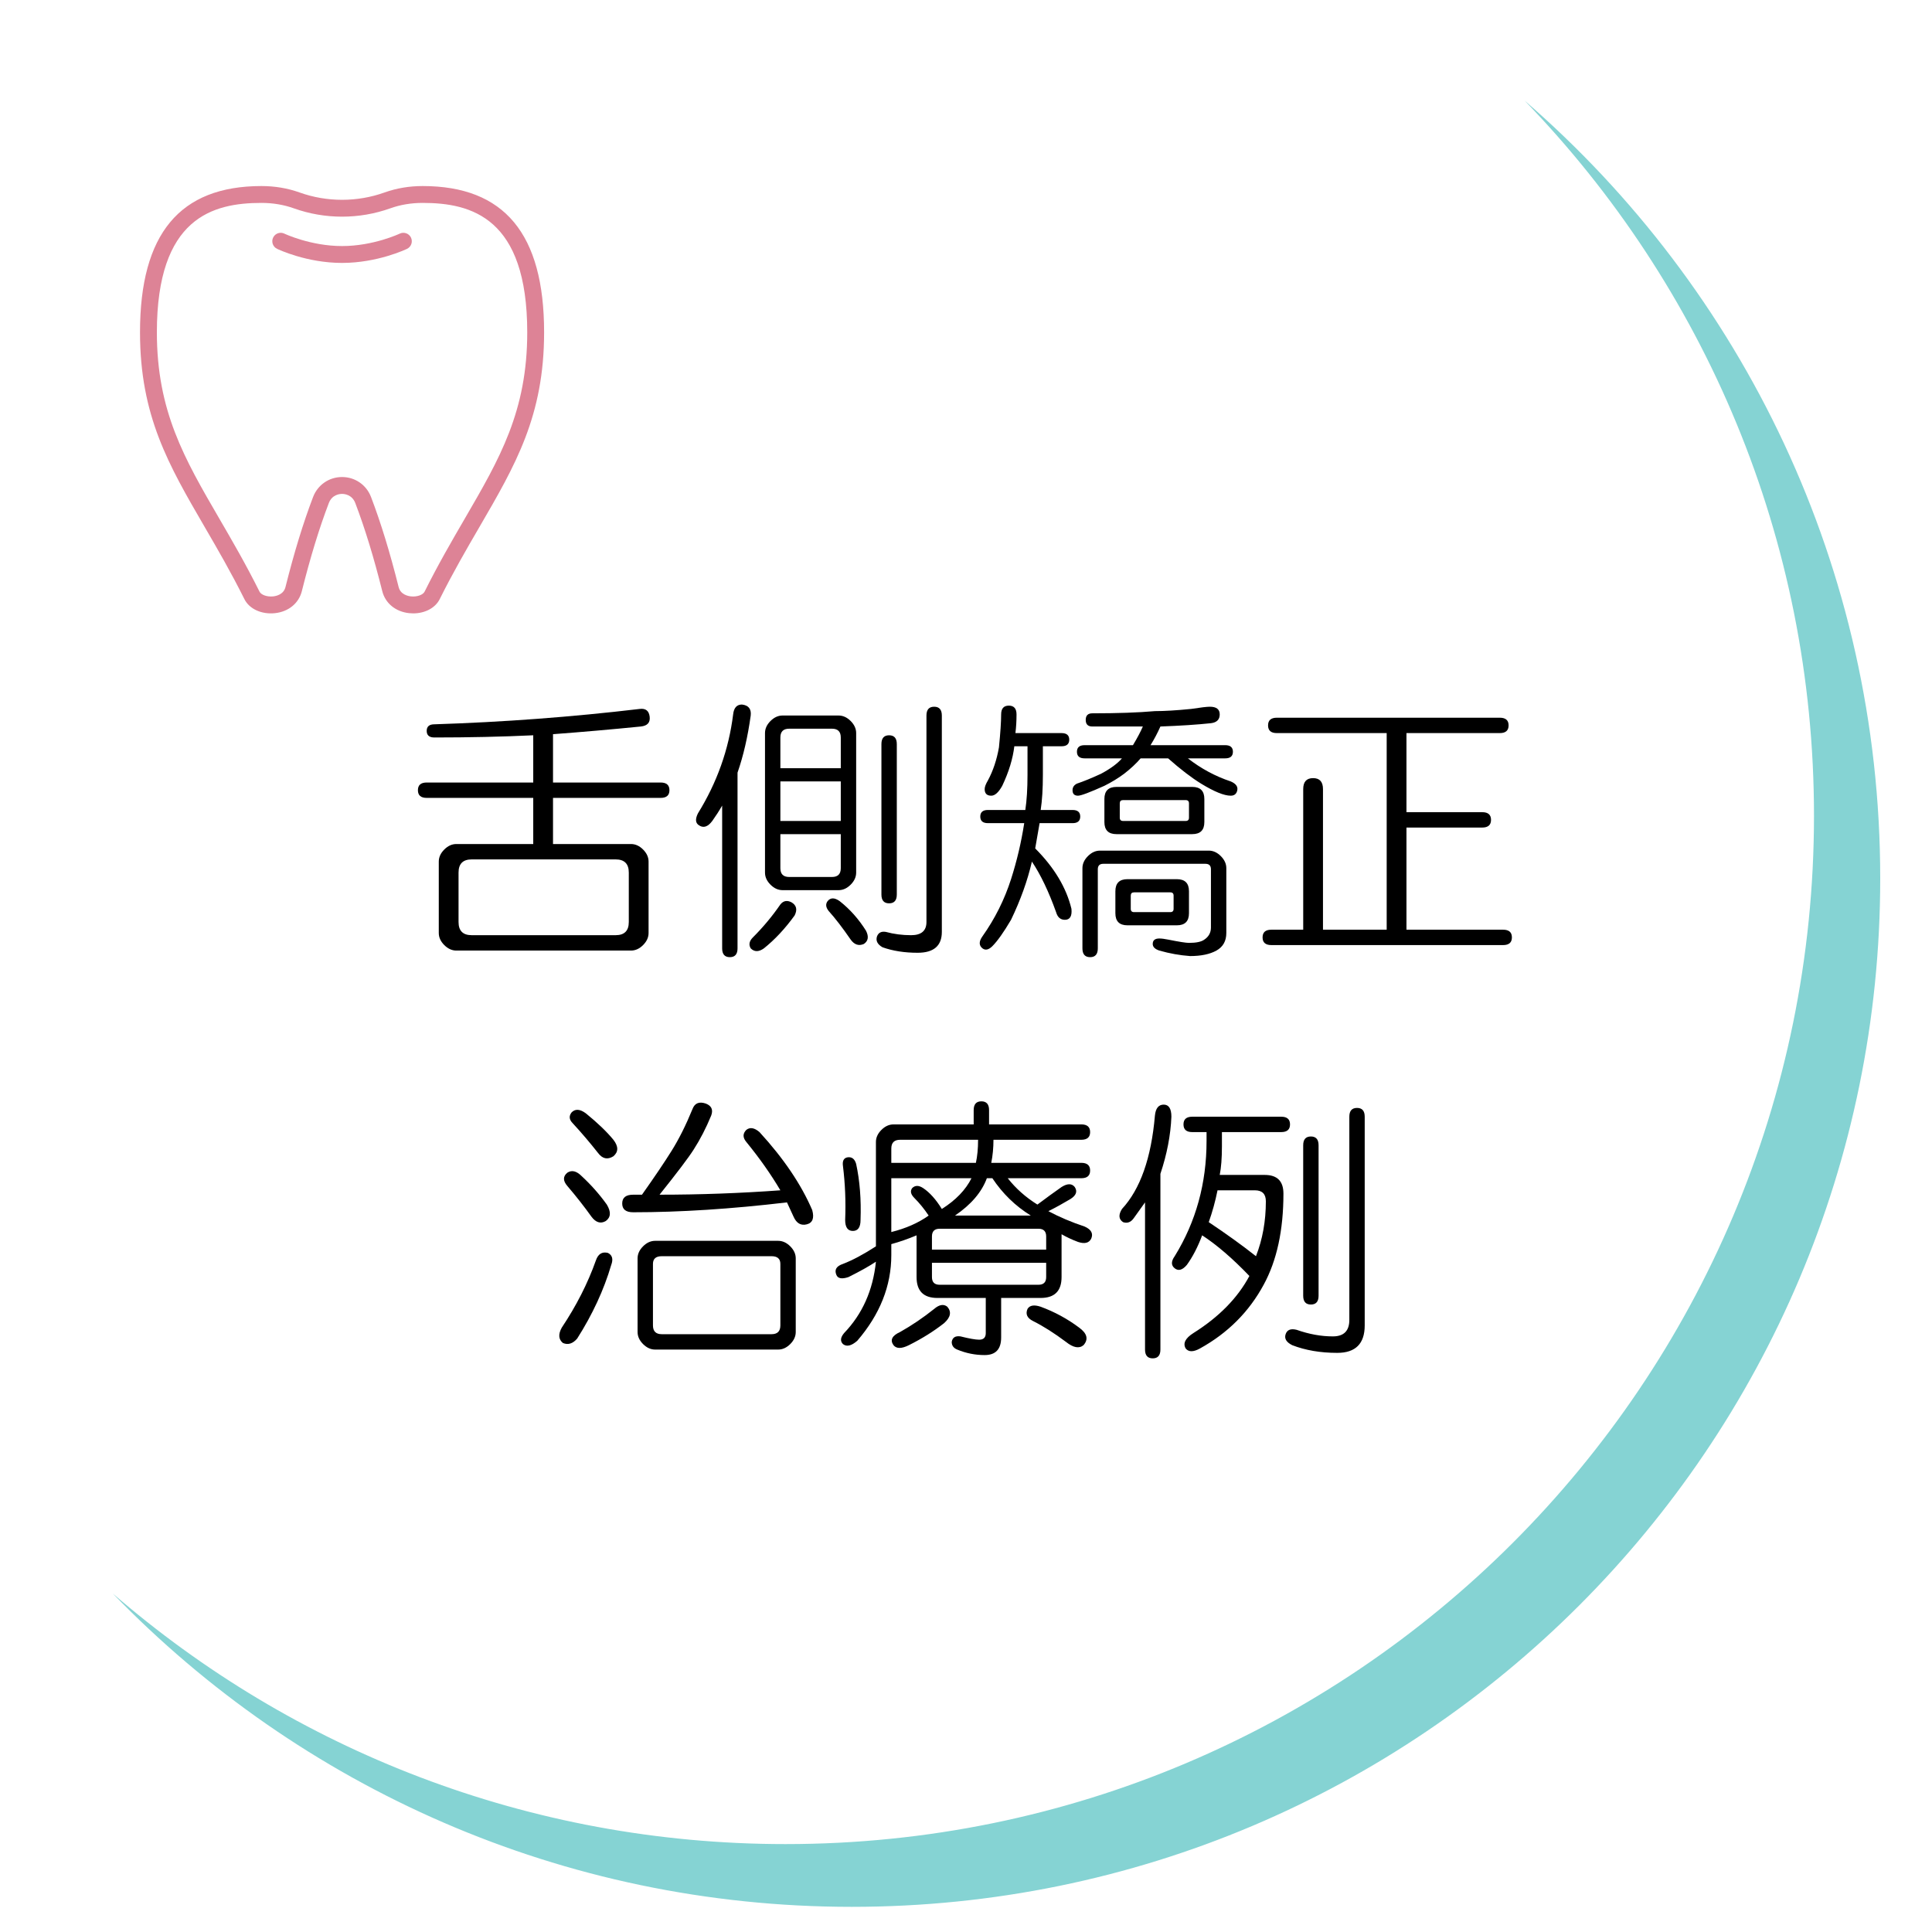
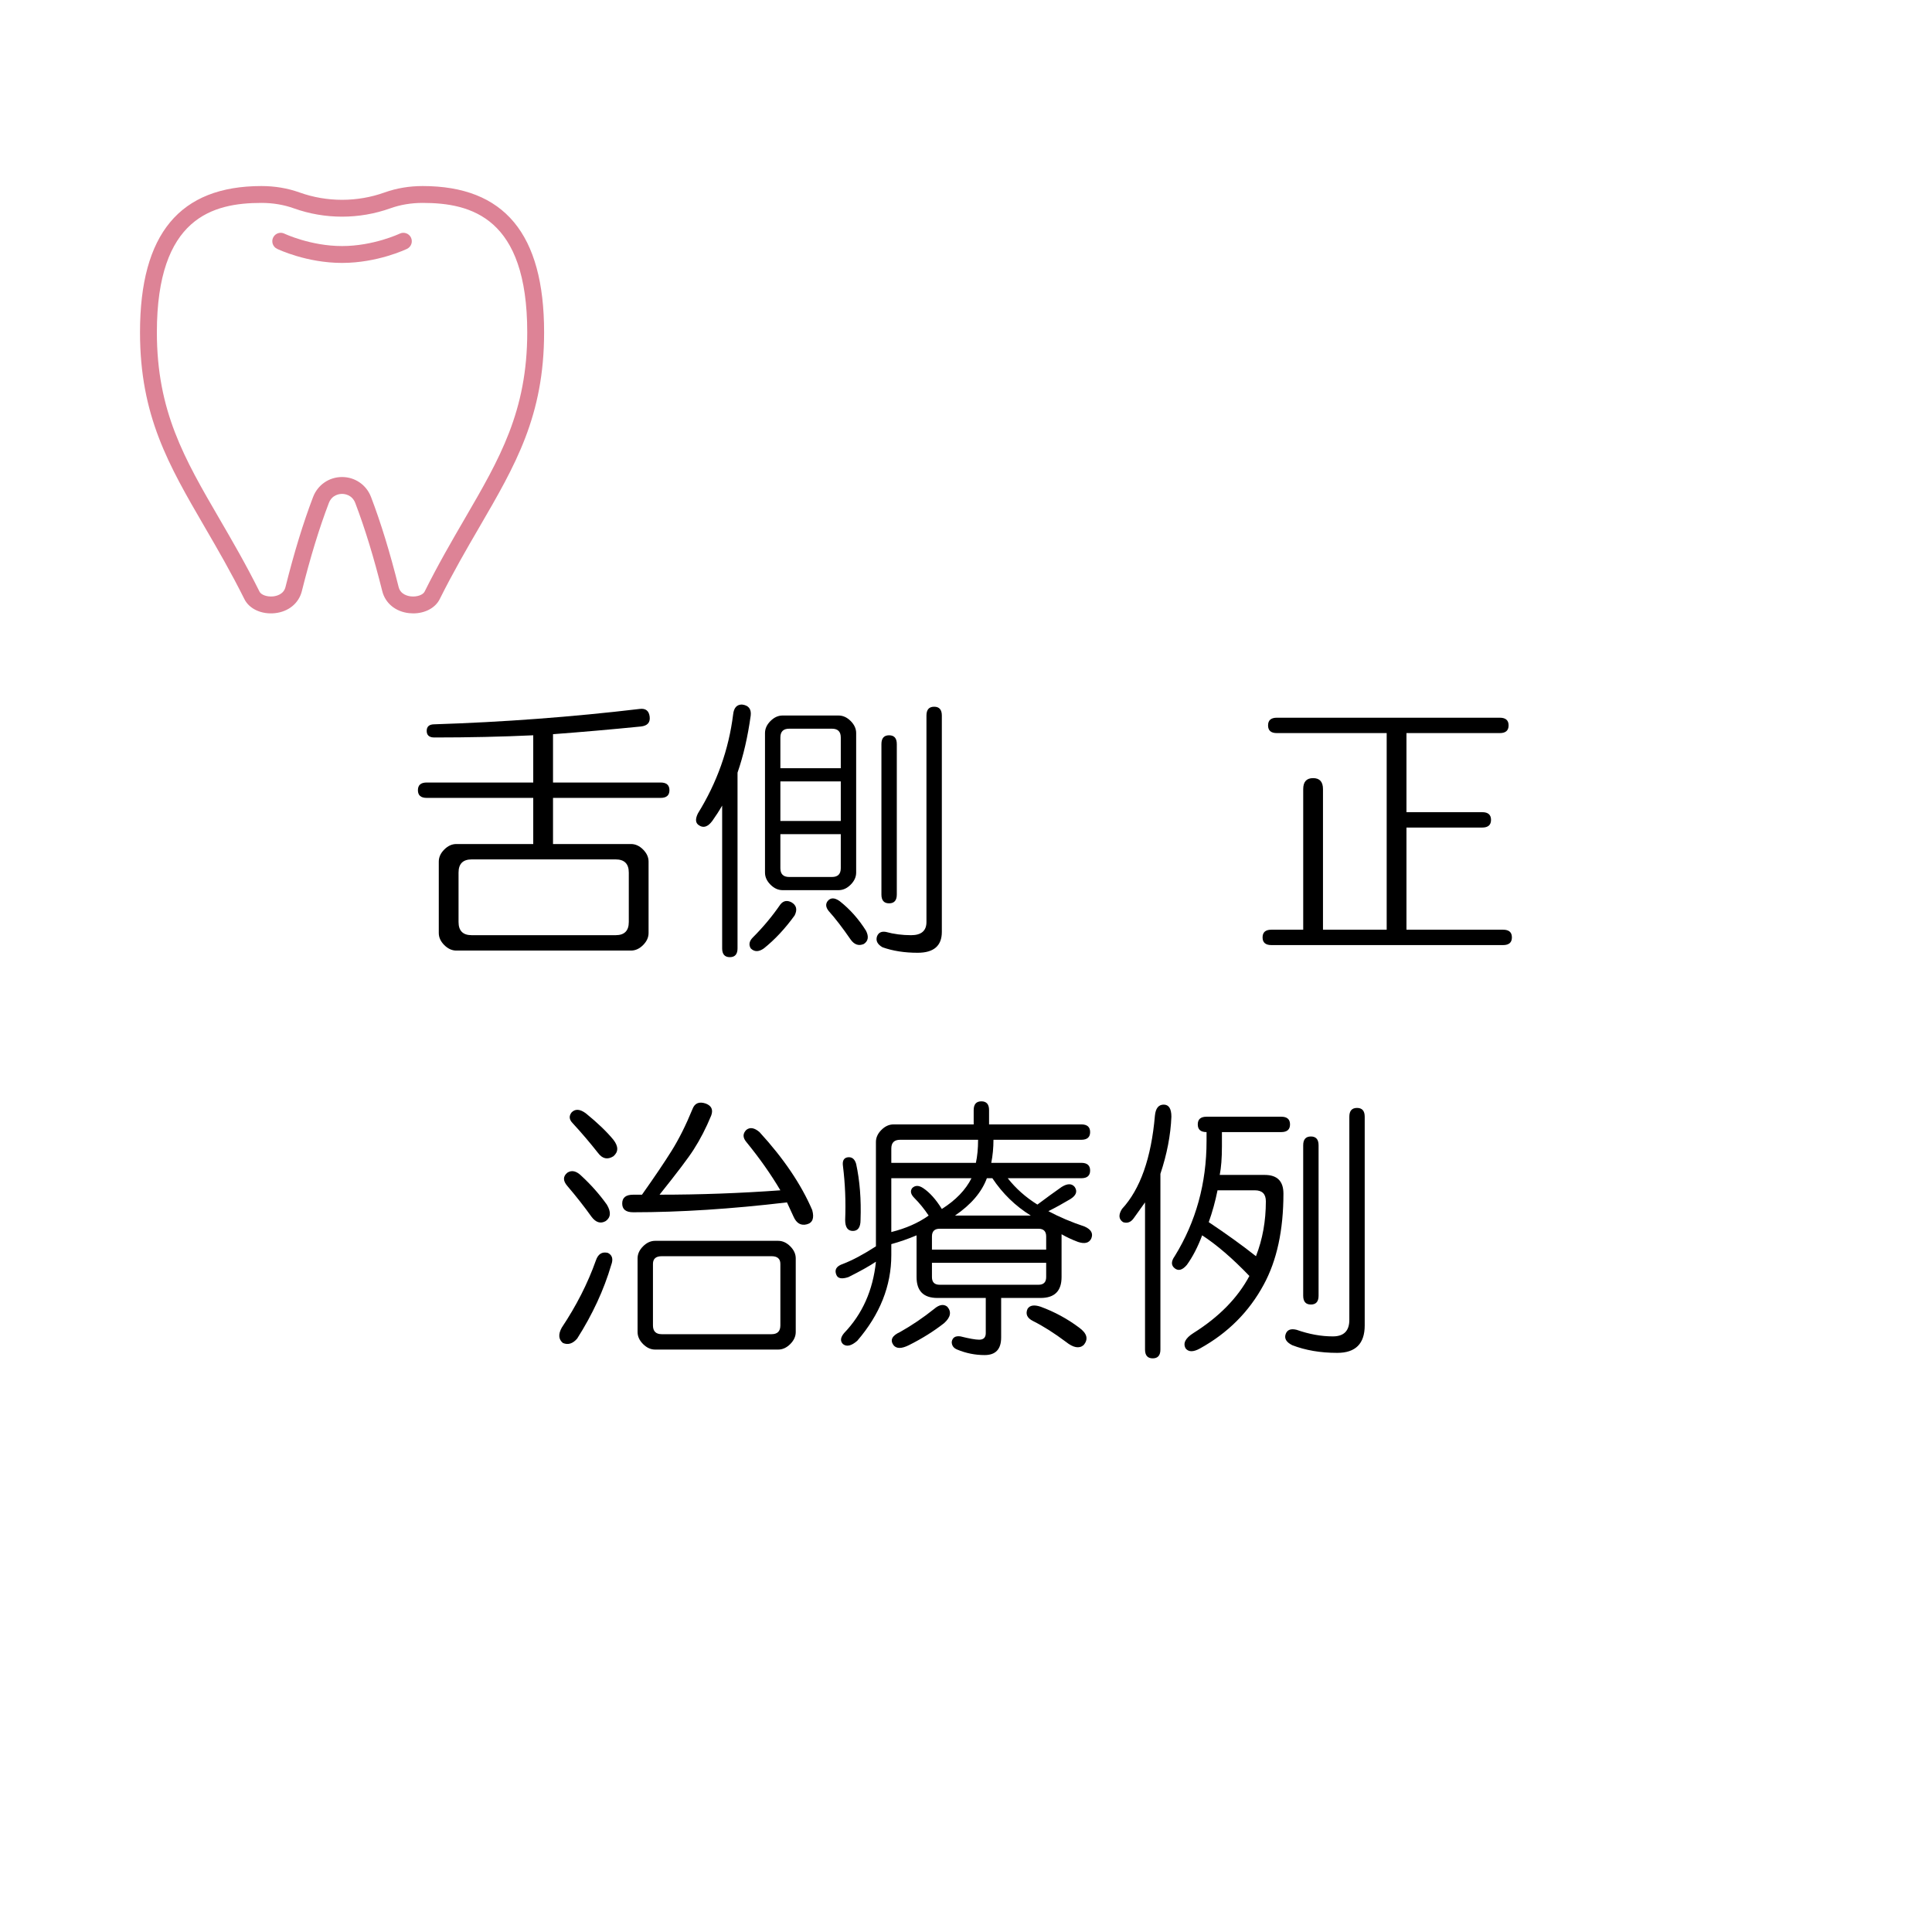
<svg xmlns="http://www.w3.org/2000/svg" version="1.1" viewBox="0 0 400 400">
  <g>
    <g id="_レイヤー_1" data-name="レイヤー_1">
      <g>
-         <path d="M315.662,20.838c37.078,38.317,59.905,90.509,59.905,148.04,0,117.593-95.328,212.921-212.921,212.921-53.266,0-101.963-19.56-139.302-51.889,38.71,40.002,92.954,64.88,153.016,64.88,117.593,0,212.921-95.328,212.921-212.921,0-64.327-28.526-121.99-73.618-161.032Z" fill="#85d3d3" />
        <g>
          <path d="M85.562,126.994c-.286,0-.576-.016-.869-.047-2.794-.304-4.919-2.047-5.546-4.549-1.768-7.054-3.596-13.023-5.589-18.249-.67-1.758-2.266-1.894-2.739-1.894s-2.069.136-2.739,1.894c-1.993,5.226-3.821,11.195-5.589,18.249-.627,2.501-2.752,4.244-5.546,4.549-2.778.302-5.327-.863-6.343-2.9-2.782-5.577-5.55-10.337-8.227-14.941-7.48-12.863-13.388-23.023-13.388-40.308,0-20.374,8.226-30.278,25.149-30.278,2.765,0,5.41.445,7.863,1.323,5.688,2.035,11.953,2.035,17.64,0,2.453-.878,5.099-1.323,7.863-1.323,16.923,0,25.149,9.904,25.149,30.278,0,17.286-5.908,27.446-13.388,40.309-2.677,4.603-5.445,9.363-8.226,14.94-.909,1.822-3.045,2.947-5.475,2.947ZM70.819,98.763c2.687,0,5.043,1.626,6.002,4.141,2.043,5.356,3.912,11.455,5.714,18.644.384,1.531,1.902,1.857,2.537,1.926,1.249.138,2.496-.298,2.84-.987,2.832-5.678,5.628-10.487,8.333-15.138,7.216-12.408,12.915-22.209,12.915-38.553,0-23.741-11.574-26.786-21.657-26.786-2.363,0-4.612.377-6.687,1.119-6.447,2.306-13.547,2.306-19.993,0-2.075-.742-4.325-1.119-6.687-1.119-10.083,0-21.657,3.044-21.657,26.786,0,16.344,5.699,26.145,12.915,38.553,2.704,4.651,5.501,9.46,8.333,15.138.344.689,1.591,1.124,2.84.987.635-.069,2.153-.395,2.537-1.926,1.802-7.189,3.671-13.287,5.714-18.644.96-2.516,3.316-4.141,6.002-4.141Z" fill="#dd8396" />
          <path d="M70.819,54.435c-7.328,0-13.21-2.799-13.457-2.918-.868-.419-1.233-1.463-.813-2.331.419-.869,1.463-1.234,2.331-.813.052.025,5.438,2.57,11.939,2.57s11.887-2.546,11.941-2.572c.869-.415,1.912-.051,2.329.817s.054,1.91-.813,2.329c-.247.119-6.129,2.918-13.457,2.918Z" fill="#dd8396" />
        </g>
        <g>
          <path d="M134.506,148.367c.149,1.215-.455,1.897-1.819,2.047-6.065.607-12.131,1.137-18.192,1.592v10.006h22.286c1.211,0,1.819.533,1.819,1.592s-.607,1.592-1.819,1.592h-22.286v9.551h16.146c.91,0,1.741.38,2.501,1.137.757.76,1.137,1.592,1.137,2.501v14.781c0,.91-.38,1.741-1.137,2.502-.76.757-1.592,1.137-2.501,1.137h-36.158c-.91,0-1.745-.38-2.501-1.137-.76-.761-1.137-1.592-1.137-2.502v-14.781c0-.91.377-1.741,1.137-2.501s1.592-1.137,2.501-1.137h15.919v-9.551h-22.059c-1.215,0-1.819-.529-1.819-1.592s.604-1.592,1.819-1.592h22.059v-9.779c-6.521.306-13.343.455-20.467.455-1.062,0-1.592-.455-1.592-1.364s.53-1.365,1.592-1.365c14.249-.455,28.426-1.514,42.525-3.184,1.211-.149,1.894.38,2.046,1.592ZM94.937,180.659v10.233c0,1.819.91,2.729,2.729,2.729h29.791c1.819,0,2.729-.91,2.729-2.729v-10.233c0-1.819-.91-2.729-2.729-2.729h-29.791c-1.819,0-2.729.91-2.729,2.729Z" />
          <path d="M153.608,145.866c1.365.153,1.969.91,1.819,2.274-.607,4.399-1.517,8.34-2.729,11.825v36.386c0,1.211-.533,1.819-1.592,1.819s-1.592-.608-1.592-1.819v-29.563c-.607,1.062-1.29,2.125-2.047,3.184-.91,1.215-1.819,1.517-2.729.91-.761-.455-.835-1.287-.228-2.501,3.94-6.368,6.367-13.19,7.277-20.467.149-1.365.757-2.047,1.819-2.047ZM163.842,186.799c1.059.607,1.286,1.517.682,2.729-1.972,2.729-4.093,5.003-6.367,6.822-1.062.757-1.972.757-2.729,0-.455-.761-.306-1.518.455-2.274,2.122-2.121,4.016-4.395,5.686-6.822.604-.757,1.364-.91,2.274-.455ZM173.621,148.14c.91,0,1.741.38,2.501,1.137.757.76,1.137,1.592,1.137,2.501v28.881c0,.91-.38,1.745-1.137,2.501-.761.76-1.592,1.137-2.501,1.137h-11.598c-.91,0-1.745-.377-2.501-1.137-.76-.757-1.137-1.592-1.137-2.501v-28.881c0-.91.376-1.741,1.137-2.501s1.592-1.137,2.501-1.137h11.598ZM161.568,152.688v6.367h12.507v-6.367c0-1.212-.607-1.819-1.819-1.819h-8.869c-1.215,0-1.819.607-1.819,1.819ZM161.568,169.971h12.507v-8.187h-12.507v8.187ZM161.568,179.75c0,1.215.604,1.819,1.819,1.819h8.869c1.212,0,1.819-.604,1.819-1.819v-7.05h-12.507v7.05ZM171.346,186.572c.604-.757,1.439-.757,2.501,0,2.122,1.67,3.941,3.717,5.458,6.14.604,1.211.455,2.121-.455,2.729-1.062.455-1.972.149-2.729-.91-1.67-2.423-3.184-4.396-4.548-5.913-.607-.757-.682-1.439-.228-2.047ZM193.405,146.32c1.059,0,1.592.608,1.592,1.819v44.8c0,2.878-1.67,4.321-5.003,4.321-2.729,0-5.156-.38-7.277-1.137-1.062-.607-1.442-1.364-1.137-2.274.302-.761.91-1.062,1.819-.91,1.667.455,3.411.682,5.23.682,2.121,0,3.184-.91,3.184-2.729v-42.753c0-1.211.53-1.819,1.592-1.819ZM184.081,152.233c1.059,0,1.592.608,1.592,1.819v31.155c0,1.215-.533,1.819-1.592,1.819s-1.592-.604-1.592-1.819v-31.155c0-1.211.53-1.819,1.592-1.819Z" />
-           <path d="M208.869,146.093c1.059,0,1.592.607,1.592,1.819,0,1.364-.078,2.654-.228,3.866h9.551c1.059,0,1.592.455,1.592,1.364s-.533,1.365-1.592,1.365h-3.866v5.913c0,2.882-.152,5.309-.454,7.277h6.595c1.059,0,1.592.455,1.592,1.365s-.533,1.364-1.592,1.364h-6.822c-.306,1.819-.607,3.564-.91,5.23,3.94,3.944,6.442,8.112,7.505,12.507.149,1.518-.306,2.274-1.364,2.274-.91,0-1.518-.53-1.819-1.592-1.518-4.243-3.184-7.732-5.003-10.461-.91,3.944-2.353,7.959-4.321,12.053-1.517,2.576-2.807,4.395-3.865,5.458-.761.757-1.443.91-2.047.455-.761-.608-.761-1.443,0-2.501,2.576-3.639,4.548-7.579,5.912-11.825,1.212-3.788,2.121-7.654,2.729-11.598h-7.505c-1.062,0-1.592-.455-1.592-1.364s.529-1.365,1.592-1.365h7.732c.302-1.968.454-4.395.454-7.277v-5.913h-2.729c-.306,2.58-1.137,5.309-2.502,8.187-.76,1.365-1.517,2.047-2.273,2.047-.91,0-1.365-.455-1.365-1.365,0-.455.228-1.059.683-1.819,1.059-1.969,1.819-4.243,2.274-6.822.302-3.031.454-5.305.454-6.822,0-1.212.53-1.819,1.593-1.819ZM232.292,157.009h-7.731c-1.062,0-1.592-.455-1.592-1.365s.529-1.364,1.592-1.364h10.006c.909-1.514,1.592-2.804,2.047-3.866h-10.461c-.91,0-1.365-.455-1.365-1.365s.455-1.364,1.365-1.364c5.152,0,9.473-.149,12.962-.455,1.969,0,4.47-.149,7.505-.455,1.968-.302,3.258-.455,3.865-.455,1.365,0,2.047.533,2.047,1.592s-.607,1.67-1.819,1.819c-2.882.306-6.367.533-10.461.683-.607,1.364-1.289,2.654-2.046,3.866h15.464c1.059,0,1.592.455,1.592,1.364s-.533,1.365-1.592,1.365h-7.732c2.729,2.125,5.686,3.717,8.869,4.775,1.059.455,1.514,1.062,1.364,1.819-.152.76-.607,1.137-1.364,1.137-1.364,0-3.411-.832-6.141-2.501-1.972-1.212-4.246-2.957-6.822-5.23h-5.685c-.91,1.062-2.047,2.125-3.411,3.184-1.216.91-2.58,1.745-4.094,2.501-3.034,1.365-4.854,2.047-5.458,2.047-.76,0-1.137-.377-1.137-1.137,0-.604.302-1.059.91-1.364,1.364-.455,3.03-1.137,5.003-2.047,1.968-1.059,3.411-2.121,4.32-3.184ZM250.258,176.111c.909,0,1.74.38,2.501,1.137.757.76,1.137,1.592,1.137,2.501v13.417c0,1.667-.682,2.878-2.046,3.639-1.365.757-3.185,1.137-5.458,1.137-2.125-.153-4.246-.533-6.367-1.137-.91-.306-1.365-.76-1.365-1.364,0-.76.455-1.137,1.365-1.137.454,0,1.059.075,1.818.228,2.274.455,3.714.682,4.321.682,1.514,0,2.576-.228,3.184-.682.91-.608,1.364-1.443,1.364-2.501v-12.053c0-.757-.38-1.137-1.137-1.137h-21.149c-.76,0-1.137.38-1.137,1.137v16.374c0,1.211-.533,1.819-1.592,1.819s-1.592-.608-1.592-1.819v-16.601c0-.91.377-1.741,1.137-2.501.757-.757,1.592-1.137,2.502-1.137h22.514ZM246.847,162.921c1.666,0,2.501.835,2.501,2.501v4.775c0,1.67-.835,2.501-2.501,2.501h-15.691c-1.67,0-2.502-.831-2.502-2.501v-4.775c0-1.667.832-2.501,2.502-2.501h15.691ZM243.662,182.024c1.667,0,2.502.835,2.502,2.501v4.548c0,1.67-.835,2.501-2.502,2.501h-10.233c-1.67,0-2.501-.832-2.501-2.501v-4.548c0-1.667.831-2.501,2.501-2.501h10.233ZM231.837,166.333v2.956c0,.455.228.683.683.683h12.962c.455,0,.683-.228.683-.683v-2.956c0-.455-.228-.682-.683-.682h-12.962c-.455,0-.683.227-.683.682ZM234.111,185.435v2.729c0,.455.228.683.683.683h7.504c.455,0,.683-.228.683-.683v-2.729c0-.455-.228-.683-.683-.683h-7.504c-.455,0-.683.228-.683.683Z" />
          <path d="M310.521,148.595c1.212,0,1.819.533,1.819,1.592s-.607,1.592-1.819,1.592h-19.329v16.374h15.69c1.212,0,1.819.533,1.819,1.592s-.607,1.592-1.819,1.592h-15.69v21.149h20.012c1.212,0,1.819.53,1.819,1.592s-.607,1.592-1.819,1.592h-47.983c-1.215,0-1.819-.533-1.819-1.592s.604-1.592,1.819-1.592h6.595v-29.108c0-1.514.683-2.274,2.047-2.274s2.047.76,2.047,2.274v29.108h13.189v-40.706h-22.741c-1.215,0-1.819-.529-1.819-1.592s.604-1.592,1.819-1.592h46.164Z" />
          <path d="M125.864,259.401c.909.455,1.137,1.29.682,2.502-1.518,5.155-3.866,10.233-7.05,15.236-.91,1.059-1.897,1.364-2.957.909-.909-.76-.988-1.819-.227-3.184,3.031-4.548,5.379-9.171,7.049-13.872.455-1.364,1.287-1.894,2.502-1.592ZM117.45,242.801c.91-.604,1.894-.377,2.957.683,1.968,1.819,3.713,3.791,5.23,5.912.91,1.518.832,2.654-.228,3.411-1.062.607-2.047.306-2.956-.909-1.518-2.121-3.184-4.243-5.003-6.368-.91-1.059-.91-1.968,0-2.729ZM118.359,230.293c.757-.757,1.741-.682,2.957.228,2.423,1.973,4.321,3.792,5.685,5.458,1.059,1.364,1.059,2.502,0,3.411-1.215.761-2.274.533-3.184-.683-1.67-2.121-3.411-4.168-5.23-6.14-.76-.757-.835-1.514-.228-2.274ZM146.104,228.474c1.211.455,1.592,1.29,1.137,2.502-1.062,2.58-2.274,4.929-3.638,7.05-1.062,1.67-3.411,4.775-7.05,9.323,8.336,0,16.675-.302,25.015-.909-1.972-3.333-4.321-6.67-7.05-10.006-.76-.91-.76-1.741,0-2.502.757-.604,1.667-.454,2.729.455,5.003,5.458,8.642,10.841,10.916,16.146.455,1.67.075,2.654-1.137,2.956-1.215.306-2.125-.228-2.729-1.592l-1.364-2.957c-11.523,1.365-22.137,2.047-31.837,2.047-1.517,0-2.274-.604-2.274-1.819s.757-1.819,2.274-1.819h1.819c2.576-3.638,4.623-6.669,6.14-9.096,1.514-2.424,2.957-5.306,4.321-8.642.455-1.212,1.364-1.592,2.729-1.138ZM161.112,256.9c.91,0,1.741.38,2.501,1.137.757.761,1.137,1.592,1.137,2.502v15.236c0,.909-.38,1.741-1.137,2.501-.76.757-1.592,1.138-2.501,1.138h-25.47c-.91,0-1.745-.381-2.501-1.138-.76-.76-1.137-1.592-1.137-2.501v-15.236c0-.91.377-1.741,1.137-2.502.757-.757,1.592-1.137,2.501-1.137h25.47ZM135.188,261.676v12.735c0,1.211.604,1.818,1.819,1.818h22.741c1.211,0,1.819-.607,1.819-1.818v-12.735c0-1.059-.608-1.592-1.819-1.592h-22.741c-1.215,0-1.819.533-1.819,1.592Z" />
          <path d="M201.591,229.839c0-1.212.529-1.819,1.592-1.819s1.592.607,1.592,1.819v2.956h19.103c1.213,0,1.82.533,1.82,1.592s-.607,1.592-1.82,1.592h-18.192c0,1.67-.153,3.262-.455,4.775h18.647c1.213,0,1.82.533,1.82,1.592s-.607,1.592-1.82,1.592h-15.236c1.667,2.125,3.713,3.944,6.141,5.458,1.818-1.364,3.485-2.576,5.003-3.639,1.211-.757,2.122-.757,2.729,0,.604.91.301,1.745-.91,2.502-1.518.909-3.035,1.744-4.549,2.501,2.274,1.216,4.775,2.274,7.506,3.185,1.363.607,1.818,1.442,1.363,2.501-.455.91-1.363,1.137-2.729.683-1.215-.455-2.353-.984-3.411-1.592v8.868c0,2.882-1.443,4.321-4.321,4.321h-8.187v8.187c0,2.424-1.137,3.639-3.411,3.639-1.972,0-3.866-.38-5.685-1.137-.76-.306-1.137-.835-1.137-1.592.149-.91.757-1.29,1.819-1.138,1.819.455,3.105.683,3.866.683.909,0,1.364-.455,1.364-1.364v-7.277h-10.006c-2.882,0-4.321-1.439-4.321-4.321v-8.642c-1.819.761-3.564,1.365-5.23,1.819v2.274c0,6.367-2.352,12.28-7.05,17.738-1.215,1.059-2.199,1.286-2.956.682-.608-.607-.533-1.364.227-2.273,3.788-3.941,5.987-8.869,6.595-14.782-1.365.91-3.262,1.973-5.686,3.184-1.364.455-2.199.306-2.501-.454-.455-1.06,0-1.819,1.365-2.274,1.968-.757,4.243-1.969,6.822-3.639v-21.604c0-.91.376-1.741,1.137-2.502.757-.757,1.592-1.137,2.501-1.137h16.601v-2.956ZM175.439,239.617c.91-.149,1.514.306,1.819,1.364.757,3.489,1.059,7.355.909,11.598,0,1.518-.533,2.274-1.592,2.274s-1.592-.757-1.592-2.274c.149-3.787,0-7.504-.455-11.143-.153-1.059.149-1.667.91-1.819ZM184.536,237.798v2.956h17.51c.302-1.364.455-2.956.455-4.775h-16.146c-1.215,0-1.819.607-1.819,1.819ZM184.536,255.081c3.031-.757,5.607-1.894,7.732-3.411-.91-1.364-1.897-2.576-2.957-3.639-.76-.757-.91-1.439-.455-2.047.604-.604,1.364-.604,2.274,0,1.365.91,2.651,2.353,3.866,4.321,2.878-1.819,4.925-3.94,6.14-6.368h-16.601v11.144ZM196.133,270.545c.91,1.062.683,2.199-.682,3.411-2.125,1.666-4.548,3.184-7.277,4.548-1.518.757-2.58.757-3.184,0-.76-1.062-.305-1.972,1.365-2.729,2.423-1.364,4.775-2.957,7.05-4.775,1.059-.91,1.968-1.06,2.729-.455ZM192.95,255.99v2.729h23.65v-2.729c0-1.059-.532-1.592-1.592-1.592h-20.466c-1.062,0-1.592.533-1.592,1.592ZM192.95,264.404c0,1.062.529,1.592,1.592,1.592h20.466c1.06,0,1.592-.529,1.592-1.592v-2.956h-23.65v2.956ZM204.32,243.938c-1.062,2.882-3.263,5.458-6.595,7.732h15.69c-3.184-1.969-5.838-4.548-7.959-7.732h-1.137ZM212.734,271c.454-.757,1.364-.91,2.729-.455,2.878,1.062,5.532,2.501,7.959,4.32,1.668,1.212,1.969,2.424.91,3.639-.91.757-2.125.529-3.639-.682-2.427-1.819-4.701-3.259-6.822-4.321-1.215-.604-1.592-1.439-1.137-2.501Z" />
-           <path d="M240.25,279.414c0,1.211-.532,1.819-1.592,1.819s-1.592-.608-1.592-1.819v-30.474c-.76,1.062-1.517,2.125-2.273,3.185-.608.909-1.365,1.215-2.274.909-.909-.604-.988-1.514-.228-2.729,3.788-4.094,6.062-10.536,6.822-19.33.149-1.514.757-2.274,1.819-2.274s1.592.835,1.592,2.502c-.152,3.791-.909,7.731-2.274,11.825v36.386ZM265.266,231.203c1.212,0,1.819.533,1.819,1.592s-.607,1.592-1.819,1.592h-12.28v2.956c0,2.427-.152,4.399-.455,5.913h9.324c2.576,0,3.866,1.29,3.866,3.866,0,7.582-1.365,13.871-4.094,18.874-3.034,5.611-7.43,10.007-13.189,13.19-1.365.757-2.353.757-2.957,0-.607-1.062-.078-2.125,1.592-3.184,5.306-3.333,9.172-7.277,11.599-11.825-3.489-3.639-6.748-6.442-9.779-8.415-.909,2.428-1.972,4.474-3.184,6.141-.909,1.062-1.744,1.29-2.501.682-.761-.604-.761-1.438,0-2.501,4.396-7.124,6.595-15.084,6.595-23.878v-1.819h-2.956c-1.216,0-1.819-.529-1.819-1.592s.604-1.592,1.819-1.592h18.42ZM252.076,246.439c-.455,2.274-1.062,4.474-1.819,6.595,3.638,2.427,6.896,4.775,9.778,7.05,1.364-3.485,2.047-7.277,2.047-11.37,0-1.514-.761-2.274-2.274-2.274h-7.731ZM279.365,231.203c0-1.212.529-1.819,1.592-1.819s1.592.607,1.592,1.819v43.208c0,3.787-1.897,5.685-5.686,5.685-3.489,0-6.595-.533-9.324-1.592-1.215-.607-1.67-1.364-1.364-2.274.303-.909,1.06-1.211,2.274-.909,2.576.909,5.077,1.364,7.505,1.364,2.273,0,3.411-1.137,3.411-3.411v-42.07ZM271.405,235.296c1.059,0,1.592.608,1.592,1.819v31.155c0,1.216-.533,1.819-1.592,1.819s-1.592-.604-1.592-1.819v-31.155c0-1.211.529-1.819,1.592-1.819Z" />
+           <path d="M240.25,279.414c0,1.211-.532,1.819-1.592,1.819s-1.592-.608-1.592-1.819v-30.474c-.76,1.062-1.517,2.125-2.273,3.185-.608.909-1.365,1.215-2.274.909-.909-.604-.988-1.514-.228-2.729,3.788-4.094,6.062-10.536,6.822-19.33.149-1.514.757-2.274,1.819-2.274s1.592.835,1.592,2.502c-.152,3.791-.909,7.731-2.274,11.825v36.386ZM265.266,231.203c1.212,0,1.819.533,1.819,1.592s-.607,1.592-1.819,1.592h-12.28v2.956c0,2.427-.152,4.399-.455,5.913h9.324c2.576,0,3.866,1.29,3.866,3.866,0,7.582-1.365,13.871-4.094,18.874-3.034,5.611-7.43,10.007-13.189,13.19-1.365.757-2.353.757-2.957,0-.607-1.062-.078-2.125,1.592-3.184,5.306-3.333,9.172-7.277,11.599-11.825-3.489-3.639-6.748-6.442-9.779-8.415-.909,2.428-1.972,4.474-3.184,6.141-.909,1.062-1.744,1.29-2.501.682-.761-.604-.761-1.438,0-2.501,4.396-7.124,6.595-15.084,6.595-23.878v-1.819c-1.216,0-1.819-.529-1.819-1.592s.604-1.592,1.819-1.592h18.42ZM252.076,246.439c-.455,2.274-1.062,4.474-1.819,6.595,3.638,2.427,6.896,4.775,9.778,7.05,1.364-3.485,2.047-7.277,2.047-11.37,0-1.514-.761-2.274-2.274-2.274h-7.731ZM279.365,231.203c0-1.212.529-1.819,1.592-1.819s1.592.607,1.592,1.819v43.208c0,3.787-1.897,5.685-5.686,5.685-3.489,0-6.595-.533-9.324-1.592-1.215-.607-1.67-1.364-1.364-2.274.303-.909,1.06-1.211,2.274-.909,2.576.909,5.077,1.364,7.505,1.364,2.273,0,3.411-1.137,3.411-3.411v-42.07ZM271.405,235.296c1.059,0,1.592.608,1.592,1.819v31.155c0,1.216-.533,1.819-1.592,1.819s-1.592-.604-1.592-1.819v-31.155c0-1.211.529-1.819,1.592-1.819Z" />
        </g>
      </g>
    </g>
  </g>
</svg>